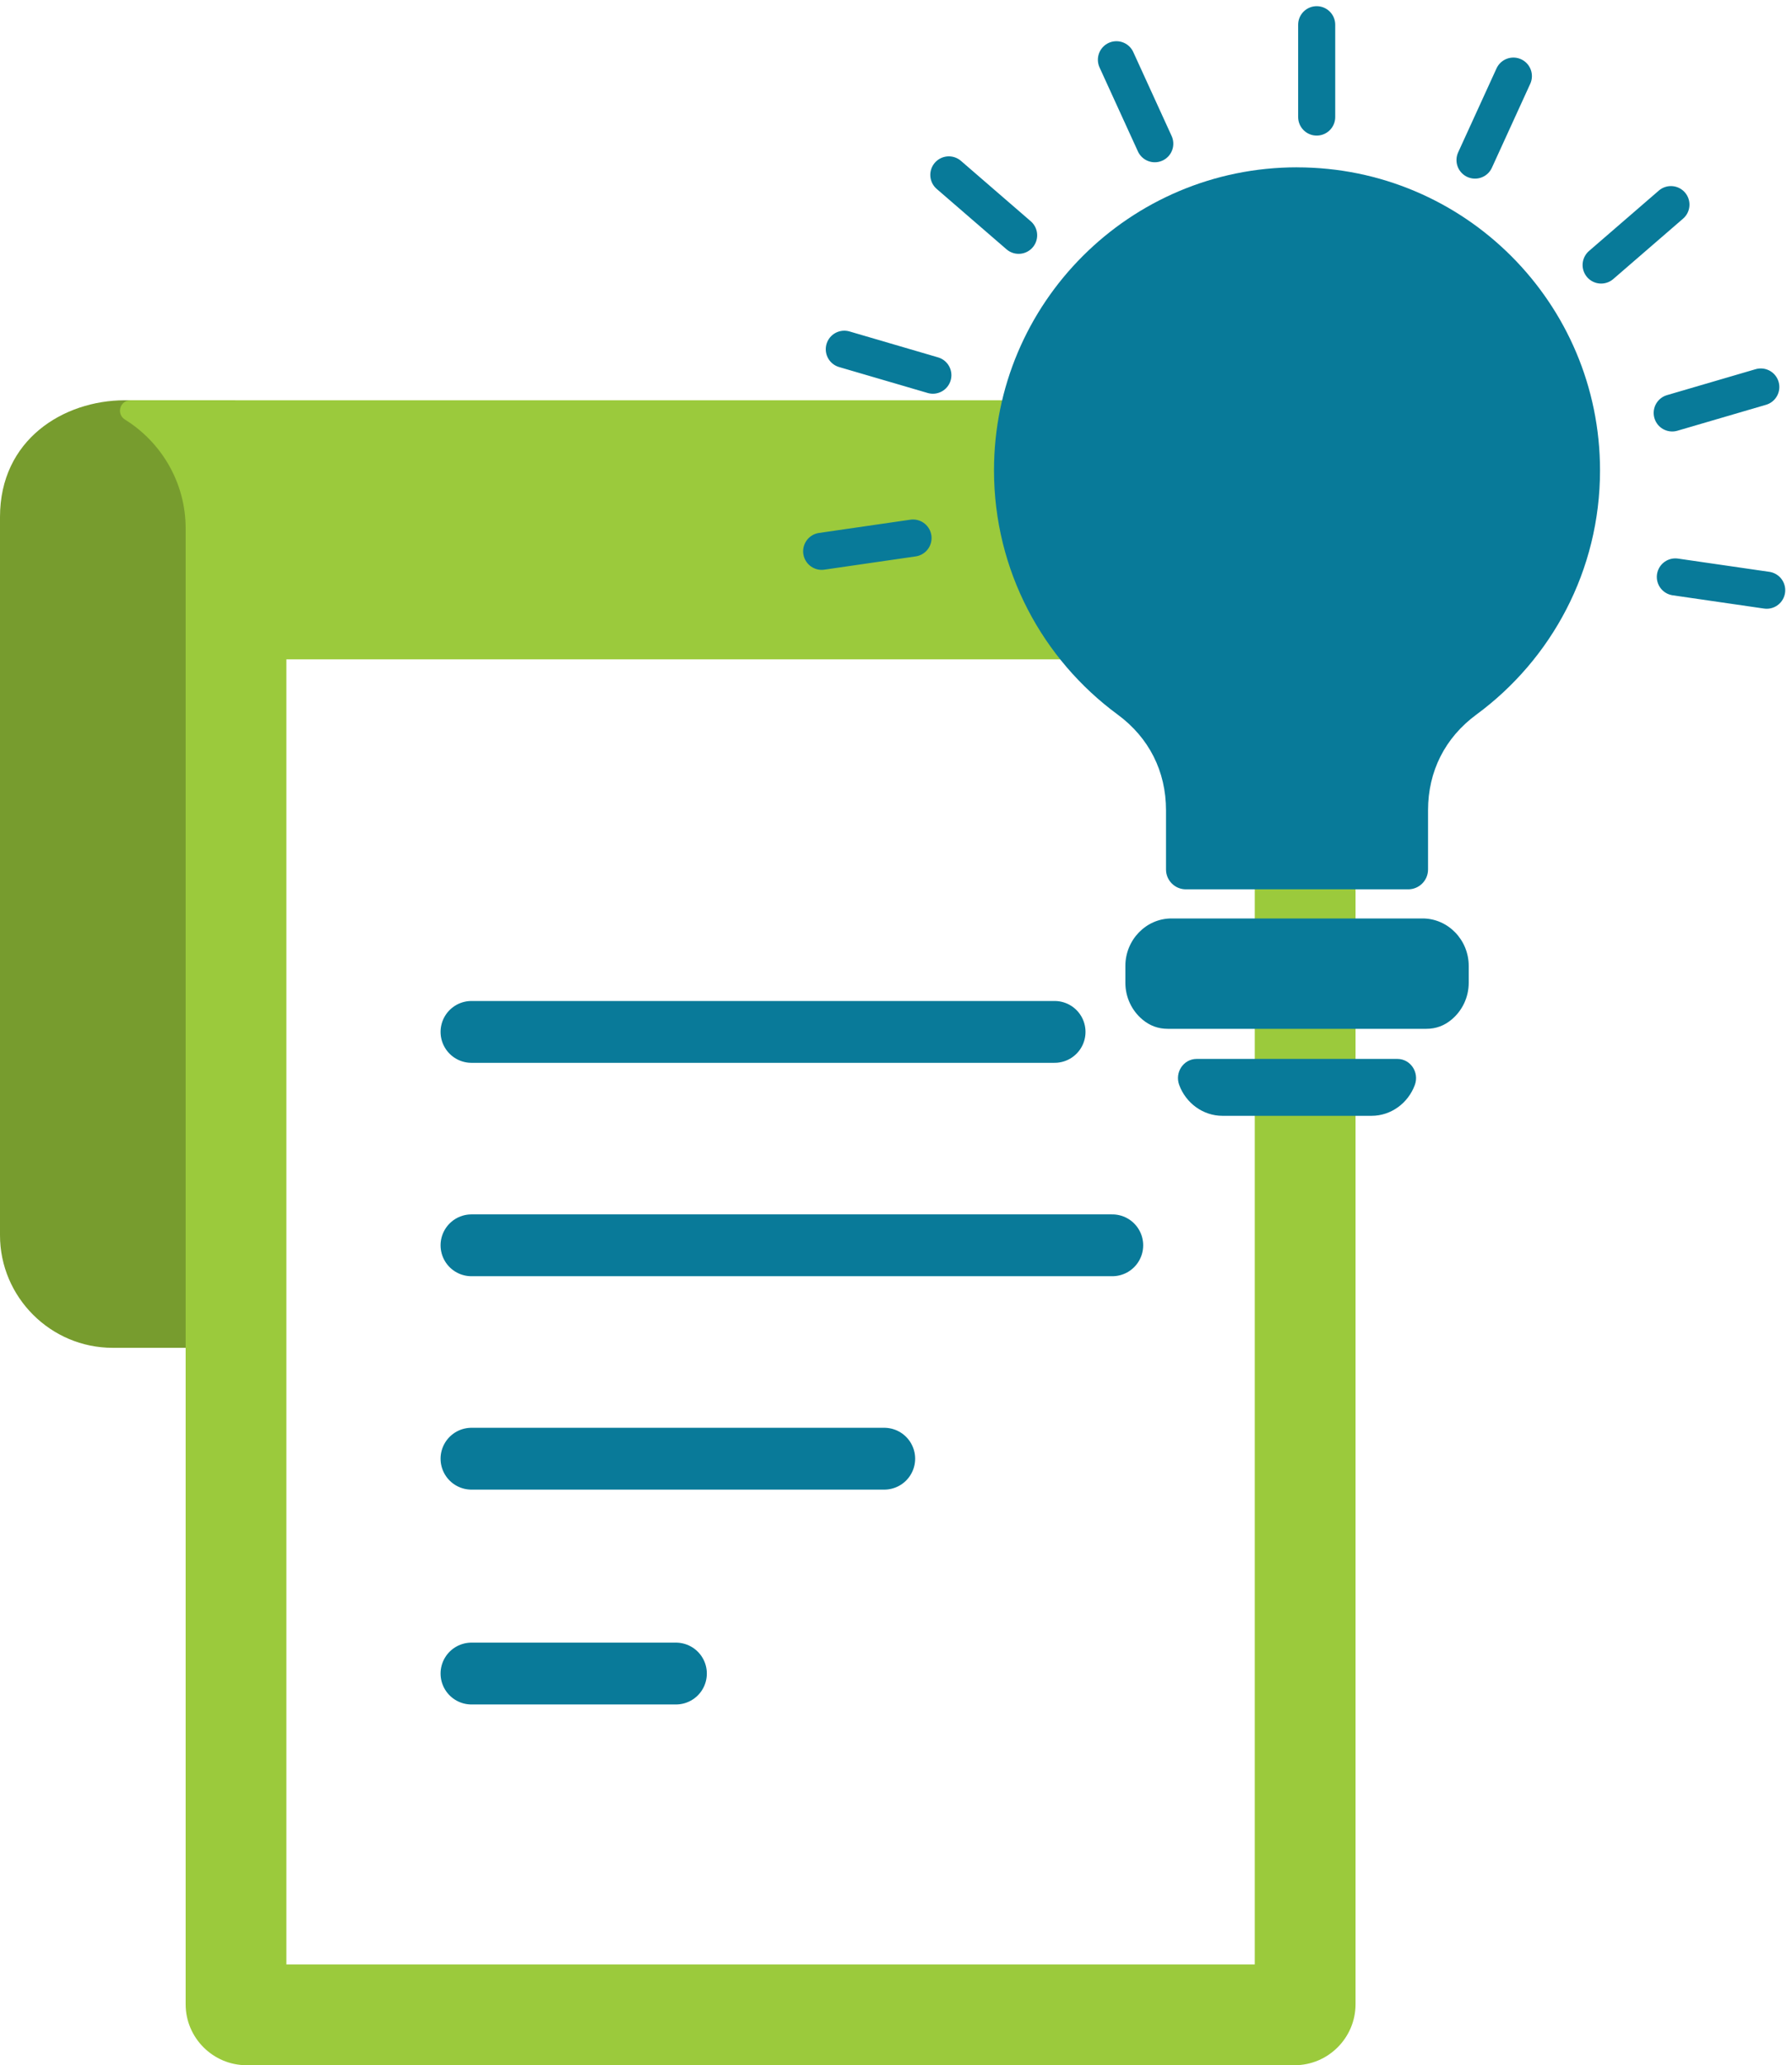
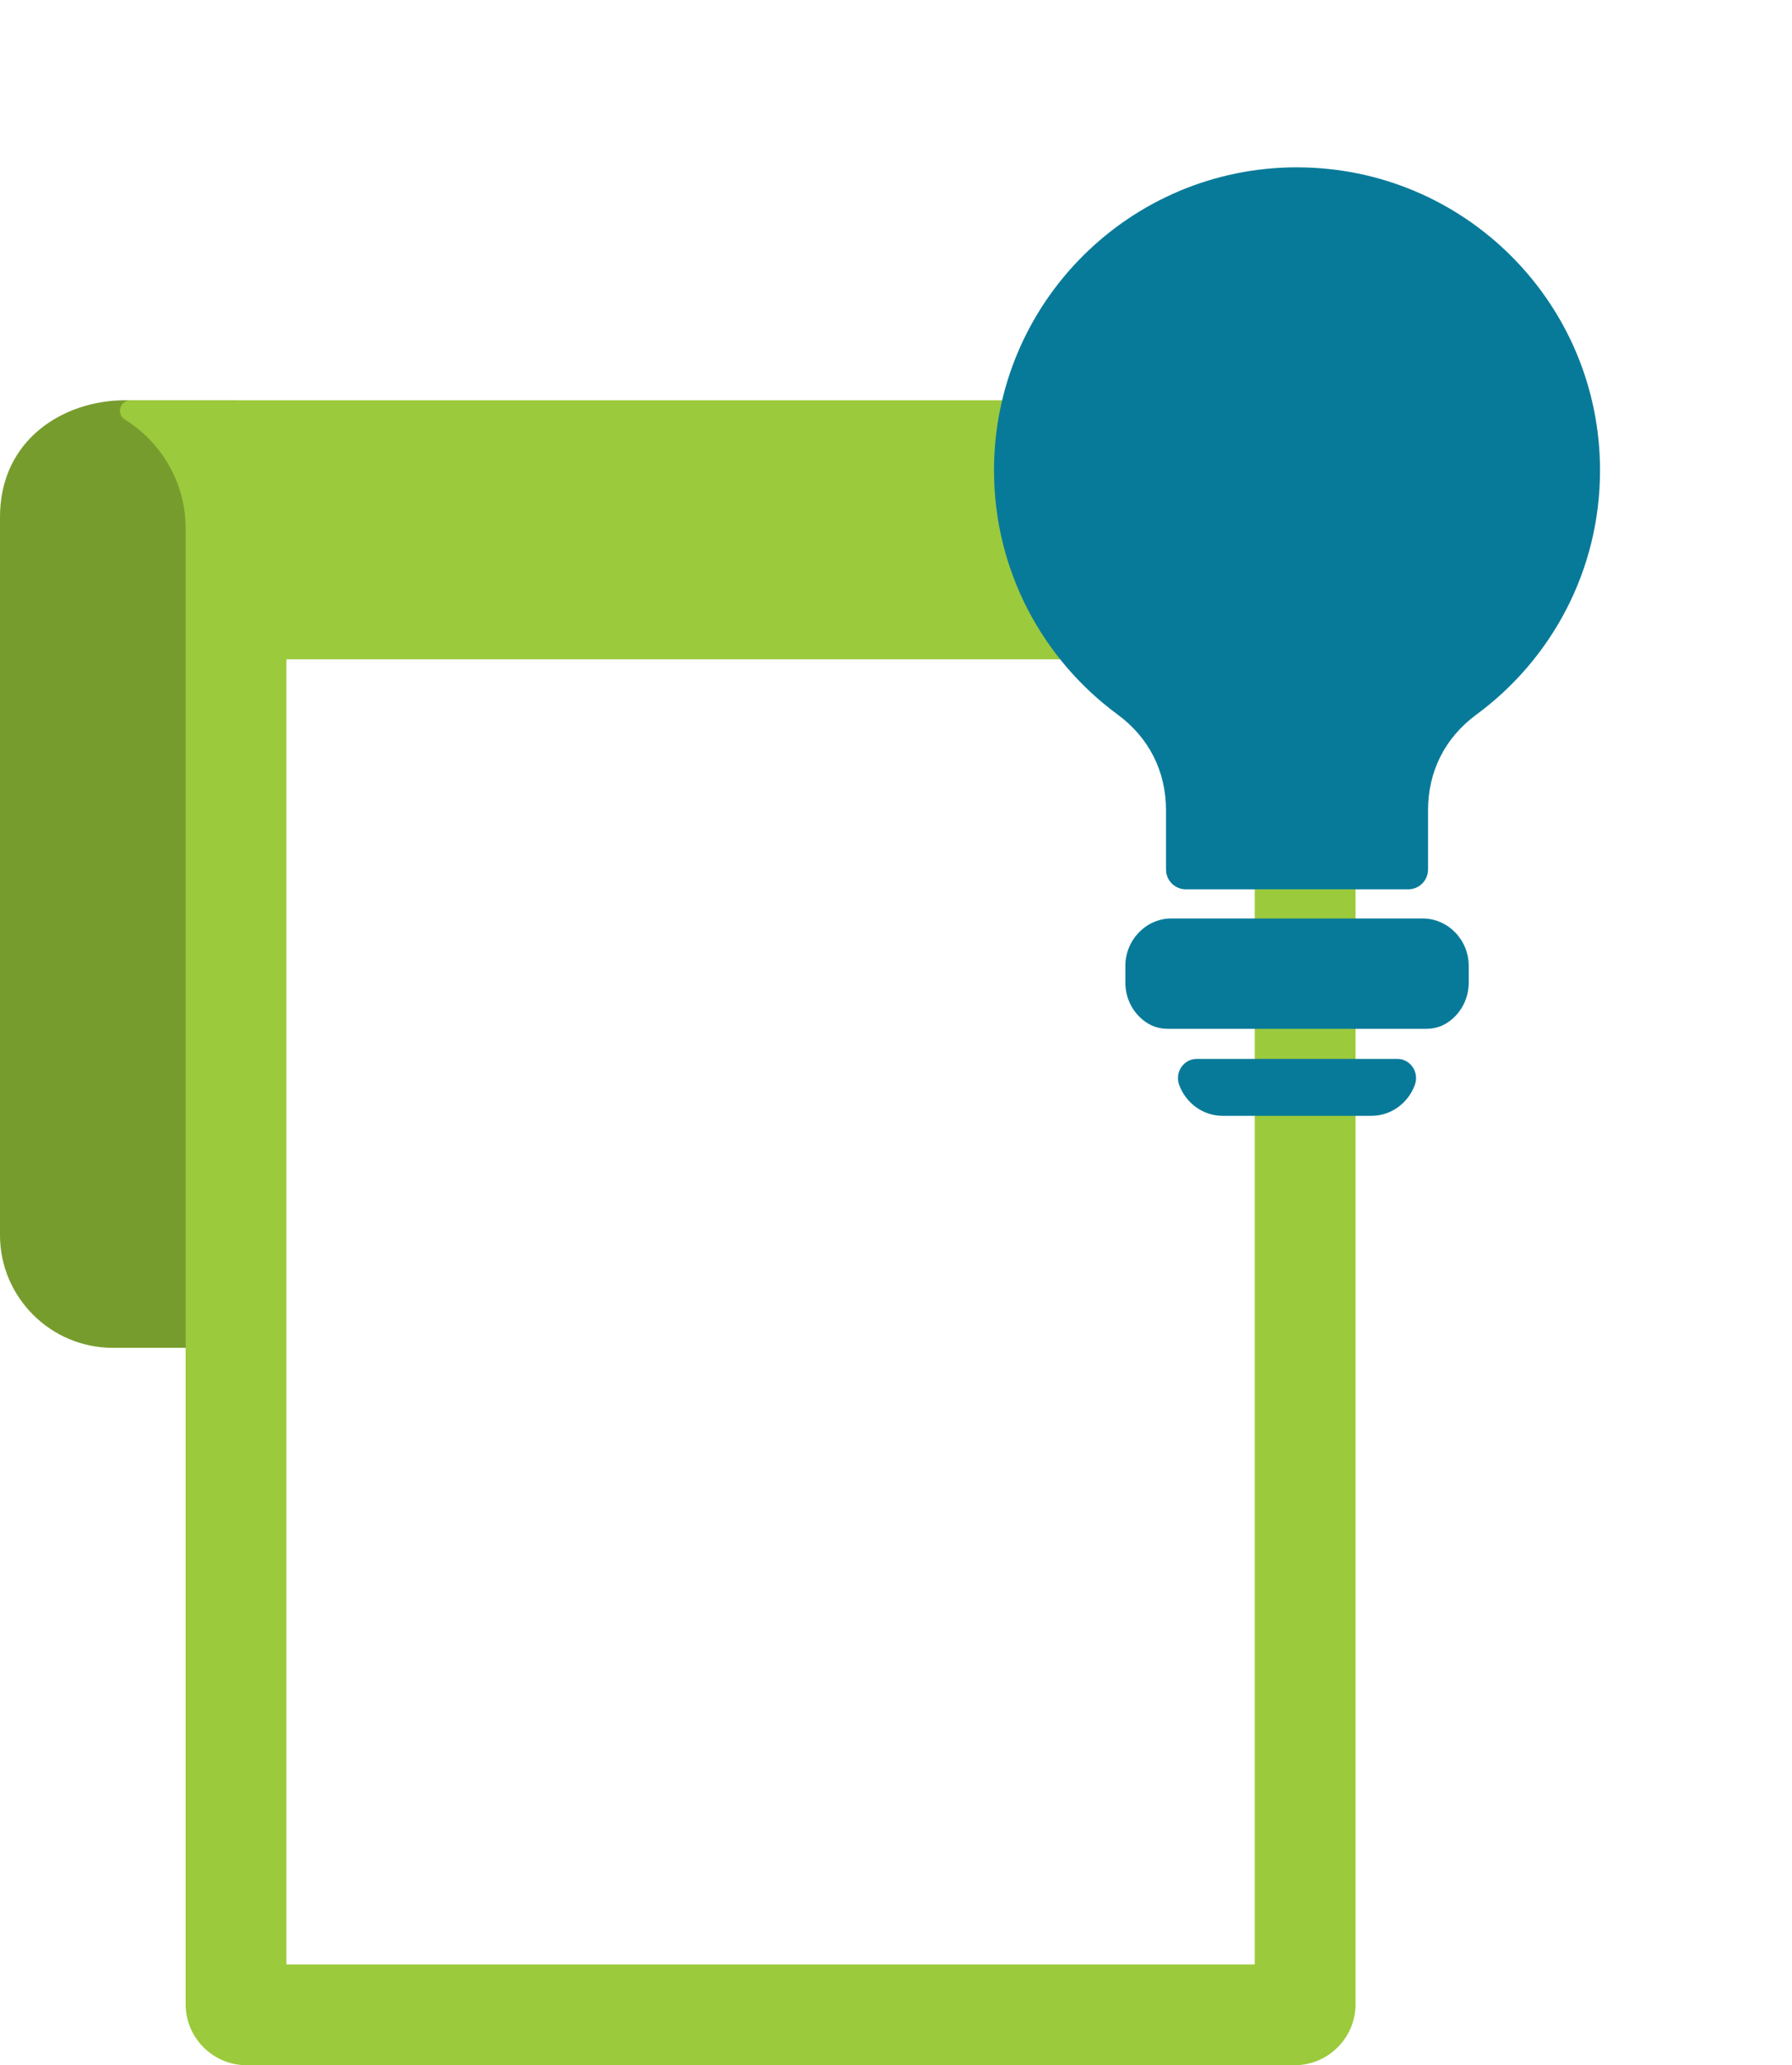
<svg xmlns="http://www.w3.org/2000/svg" width="145" height="167" viewBox="0 0 145 167" fill="none">
  <path d="M10.091 32.366C5.125 32.381 0 35.55 0 41.804V99.885C0 104.891 4.1 108.988 9.109 108.988H19.033V32.366H10.091Z" fill="#779C2E" />
  <path d="M60.202 32.368H10.549C10.169 32.368 9.844 32.613 9.741 32.978C9.636 33.346 9.782 33.722 10.106 33.924C13.052 35.754 15.021 39.02 15.021 42.721V162.071C15.021 164.785 17.24 167 19.953 167H104.754C107.467 167 109.683 164.785 109.683 162.071V32.368H60.202ZM101.529 96.735V158.851H23.173V53.318H101.529V96.735Z" fill="#9BCA3C" />
-   <path d="M90.001 100.699H38.149M71.549 117.955H38.149M85.334 83.443H38.149" stroke="#097A99" stroke-width="5" stroke-linecap="round" stroke-linejoin="round" />
-   <path d="M54.694 135.328H38.149" stroke="#097A99" stroke-width="5" stroke-linecap="round" stroke-linejoin="round" />
-   <path d="M106.54 2V9.464M73.877 43.508L66.486 44.58M75.483 30.338L68.316 28.241M82.423 19.026L76.775 14.143M93.439 11.621L90.335 4.832M142.952 47.725L135.561 46.653M142.475 31.294L135.307 33.391M135.204 16.547L129.556 21.43M122.455 6.155L119.351 12.944" stroke="#087A99" stroke-width="3" stroke-miterlimit="10" stroke-linecap="round" />
  <path d="M98.919 90.228H110.977C112.573 90.228 113.942 89.19 114.48 87.738C114.858 86.715 114.131 85.628 113.069 85.628H96.827C95.765 85.628 95.038 86.715 95.417 87.738C95.954 89.188 97.324 90.228 98.919 90.228ZM117.466 82.437C118.304 81.733 118.842 80.661 118.842 79.466V78.108C118.842 75.996 117.163 74.269 115.109 74.269H94.789C92.738 74.269 91.059 75.999 91.059 78.108V79.466C91.059 80.661 91.594 81.731 92.431 82.435C93.033 82.944 93.712 83.194 94.501 83.194H115.4C116.187 83.194 116.864 82.944 117.466 82.437Z" fill="#087A99" />
  <path d="M104.949 13.533C118.489 13.533 129.466 24.503 129.466 38.036C129.466 46.137 125.53 53.32 119.467 57.78C116.924 59.651 115.55 62.369 115.55 65.523V70.312C115.55 71.195 114.83 71.914 113.946 71.914H95.952C95.071 71.914 94.348 71.195 94.348 70.312V65.523C94.348 62.367 92.972 59.649 90.429 57.778C84.367 53.317 80.43 46.135 80.43 38.033C80.43 24.5 91.407 13.53 104.949 13.53V13.533Z" fill="#087A99" />
</svg>